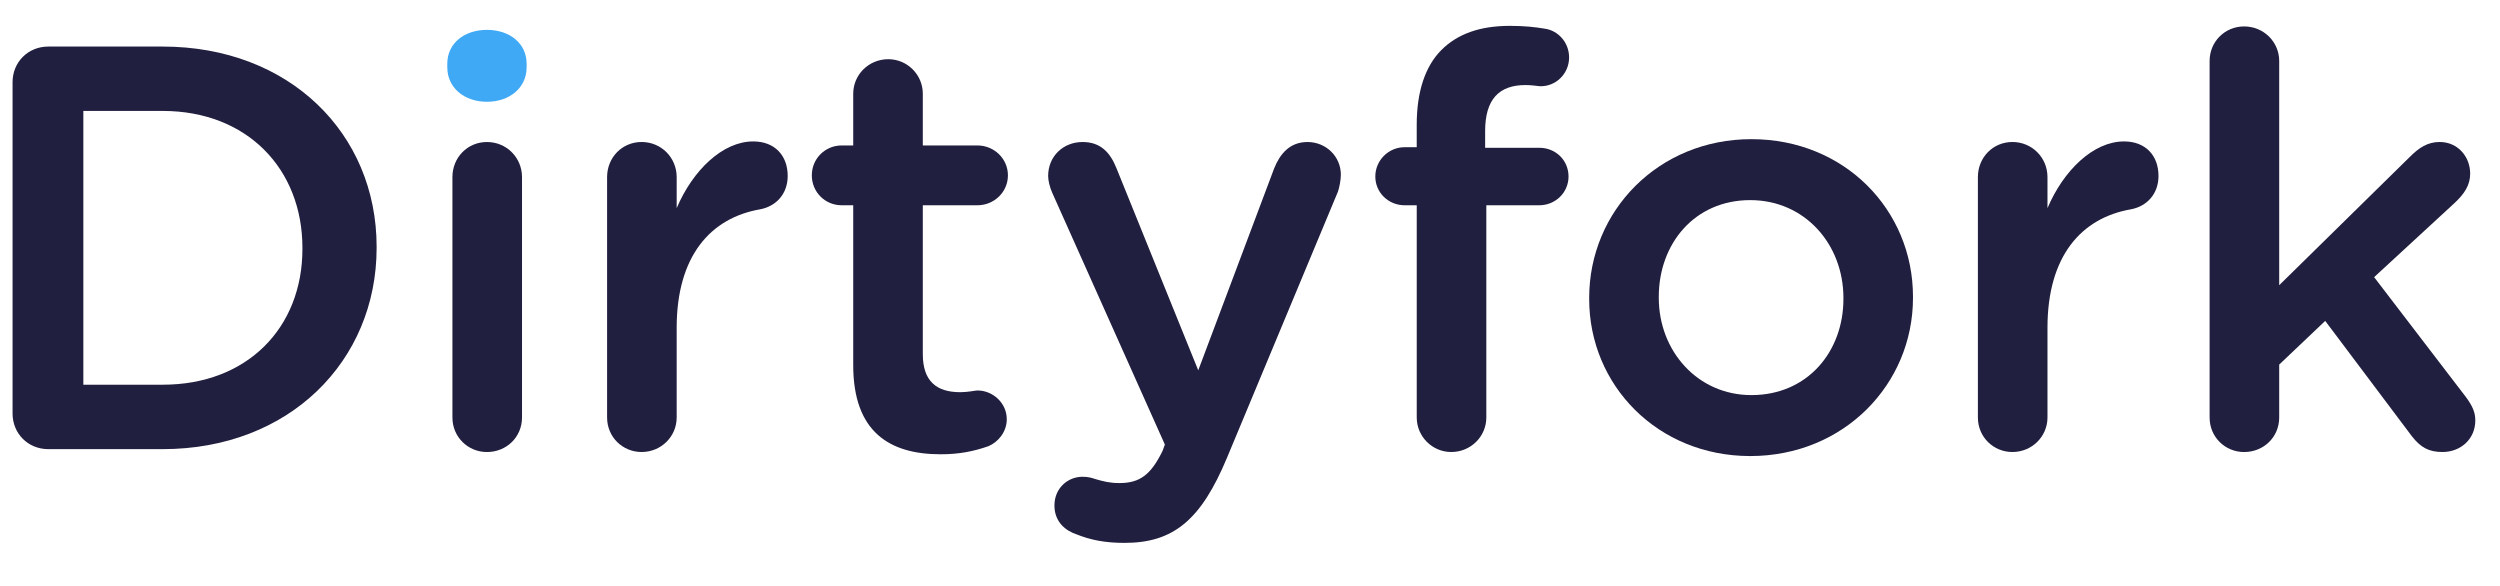
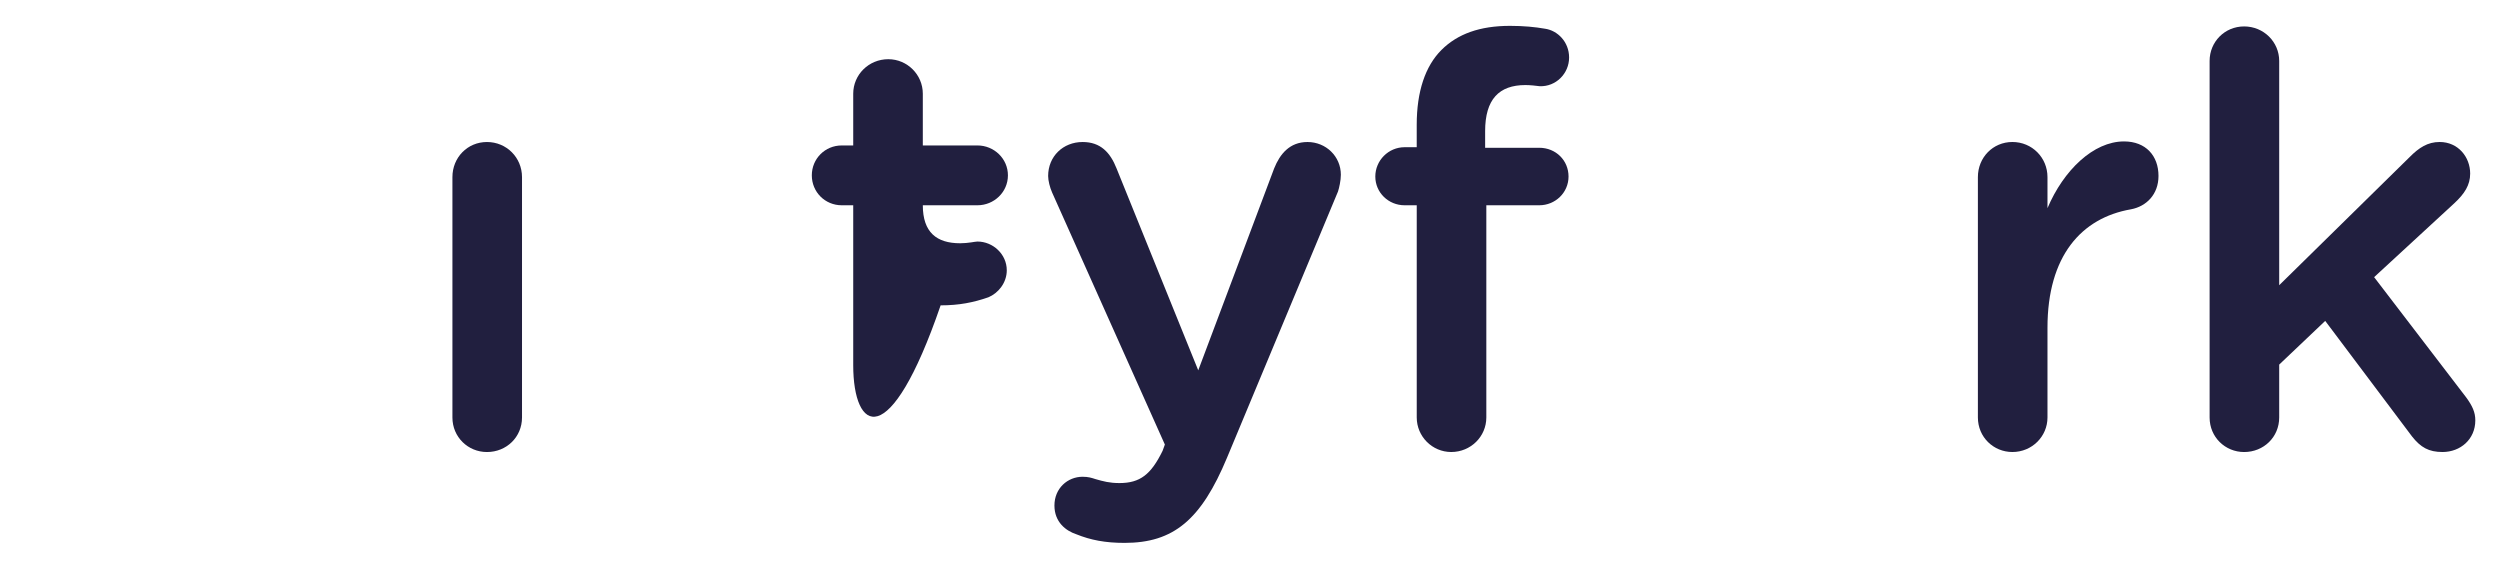
<svg xmlns="http://www.w3.org/2000/svg" id="Layer_1" x="0px" y="0px" viewBox="0 0 1280 300" style="enable-background:new 0 0 1280 300;" xml:space="preserve">
  <style type="text/css">
	.st0{fill:#211F3F;}
	.st1{fill:#3FA9F5;}
</style>
  <g>
-     <path class="st0" d="M83.3,196.97c43.28,0,71.54-29.15,71.54-69.49v-0.58c0-40.34-28.25-70.1-71.54-70.1H42.67v140.17H83.3z    M6.43,42.08c0-10.3,7.96-18.24,18.28-18.24H83.3c64.78,0,109.53,44.45,109.53,102.48v0.58c0,58-44.75,103.06-109.53,103.06H24.71   c-10.32,0-18.28-7.94-18.28-18.26V42.08z" />
    <path class="st0" d="M231.64,90.68c0-10.01,7.67-17.97,17.68-17.97s17.95,7.96,17.95,17.97v123.08c0,10.01-7.94,17.68-17.95,17.68   c-9.7,0-17.68-7.67-17.68-17.68V90.68z" />
-     <path class="st1" d="M229.01,32.66c0-10.59,8.82-17.37,20.31-17.37c11.47,0,20.31,6.78,20.31,17.37v1.77   c0,10.61-8.84,17.68-20.31,17.68c-11.49,0-20.31-7.07-20.31-17.68V32.66z" />
-     <path class="st0" d="M310.83,90.67c0-10.01,7.67-17.97,17.68-17.97c10.01,0,17.95,7.96,17.95,17.97v15.91   c8.24-19.45,23.56-34.17,39.18-34.17c11.18,0,17.66,7.36,17.66,17.68c0,9.42-6.19,15.62-14.14,17.08   c-25.31,4.42-42.7,23.85-42.7,60.65v45.93c0,9.73-7.94,17.68-17.95,17.68c-9.72,0-17.68-7.65-17.68-17.68V90.67z" />
-     <path class="st0" d="M436.85,186.96v-81.86h-5.88c-8.55,0-15.32-6.78-15.32-15.32c0-8.53,6.78-15.31,15.32-15.31h5.88v-26.5   c0-9.72,7.94-17.66,17.95-17.66c9.73,0,17.68,7.94,17.68,17.66v26.5h27.96c8.55,0,15.62,6.78,15.62,15.31   c0,8.55-7.07,15.32-15.62,15.32h-27.96v76.25c0,13.84,7.05,19.45,19.14,19.45c4.13,0,7.65-0.88,8.82-0.88   c7.96,0,15.03,6.48,15.03,14.72c0,6.47-4.44,11.76-9.42,13.82c-7.67,2.67-15.01,4.13-24.45,4.13   C455.4,232.6,436.85,221.12,436.85,186.96" />
+     <path class="st0" d="M436.85,186.96v-81.86h-5.88c-8.55,0-15.32-6.78-15.32-15.32c0-8.53,6.78-15.31,15.32-15.31h5.88v-26.5   c0-9.72,7.94-17.66,17.95-17.66c9.73,0,17.68,7.94,17.68,17.66v26.5h27.96c8.55,0,15.62,6.78,15.62,15.31   c0,8.55-7.07,15.32-15.62,15.32h-27.96c0,13.84,7.05,19.45,19.14,19.45c4.13,0,7.65-0.88,8.82-0.88   c7.96,0,15.03,6.48,15.03,14.72c0,6.47-4.44,11.76-9.42,13.82c-7.67,2.67-15.01,4.13-24.45,4.13   C455.4,232.6,436.85,221.12,436.85,186.96" />
    <path class="st0" d="M551.07,273.54c-5.31-1.75-11.2-6.19-11.2-14.72c0-8.84,6.78-14.72,14.43-14.72c2.96,0,4.71,0.59,6.48,1.17   c4.11,1.19,7.34,2.06,12.36,2.06c10.59,0,16.18-4.4,22.1-16.49l1.17-3.23L538.71,98.63c-1.19-2.65-2.06-6.19-2.06-8.53   c0-10.03,7.65-17.39,17.66-17.39c9.13,0,14.12,5.3,17.37,13.53l41.82,103.37l38.86-103.37c2.94-7.36,7.94-13.53,17.08-13.53   c9.44,0,17.08,7.36,17.08,16.78c0,2.94-0.88,6.78-1.46,8.55l-56.84,136.34c-13.26,31.8-27.4,43.58-52.42,43.58   C565.8,277.96,558.42,276.5,551.07,273.54" />
    <path class="st0" d="M725.36,105.1h-6.21c-8.24,0-14.99-6.48-14.99-14.72c0-8.26,6.76-15.01,14.99-15.01h6.21V63.88   c0-17.08,4.4-30.04,12.64-38.28c8.27-8.26,19.74-12.36,35.07-12.36c7.05,0,12.95,0.58,17.95,1.46c6.48,0.9,12.36,6.78,12.36,14.74   c0,8.24-6.78,15.01-15.03,14.7c-2.06-0.27-4.99-0.59-7.34-0.59c-13.55,0-20.62,7.36-20.62,23.58v8.53h27.69   c8.53,0,15.01,6.47,15.01,14.72c0,8.24-6.76,14.72-15.01,14.72h-27.08v108.65c0,9.73-7.96,17.68-17.97,17.68   c-9.72,0-17.66-7.94-17.66-17.68V105.1z" />
-     <path class="st0" d="M943.83,153.1v-0.58c0-27.4-19.72-50.06-47.7-50.06c-28.55,0-46.83,22.37-46.83,49.48v0.58   c0,27.09,19.74,49.77,47.43,49.77C925.56,202.28,943.83,179.91,943.83,153.1 M813.66,153.1v-0.58c0-44.47,35.36-81.27,83.06-81.27   c47.69,0,82.73,36.22,82.73,80.69v0.58c0,44.18-35.34,80.98-83.34,80.98C848.73,233.49,813.66,197.28,813.66,153.1" />
    <path class="st0" d="M1012.68,90.67c0-10.01,7.67-17.97,17.68-17.97c10.01,0,17.95,7.96,17.95,17.97v15.91   c8.24-19.45,23.56-34.17,39.18-34.17c11.18,0,17.66,7.36,17.66,17.68c0,9.42-6.19,15.62-14.14,17.08   c-25.31,4.42-42.7,23.85-42.7,60.65v45.93c0,9.73-7.94,17.68-17.95,17.68c-9.72,0-17.68-7.65-17.68-17.68V90.67z" />
    <path class="st0" d="M1131.32,31.19c0-9.72,7.67-17.66,17.68-17.66c10.01,0,17.95,7.94,17.95,17.66v114.84l66.84-65.66   c4.71-4.73,9.13-7.67,15.32-7.67c9.42,0,15.62,7.67,15.62,16.2c0,5.9-2.96,10.32-7.96,15.01l-41.22,37.99l47.12,61.55   c3.23,4.42,4.69,7.65,4.69,11.78c0,9.72-7.65,16.2-16.78,16.2c-7.05,0-11.18-2.36-15.6-7.94l-44.47-59.19l-23.56,22.37v27.09   c0,10.03-7.94,17.68-17.95,17.68c-9.72,0-17.68-7.65-17.68-17.68V31.19z" />
  </g>
</svg>